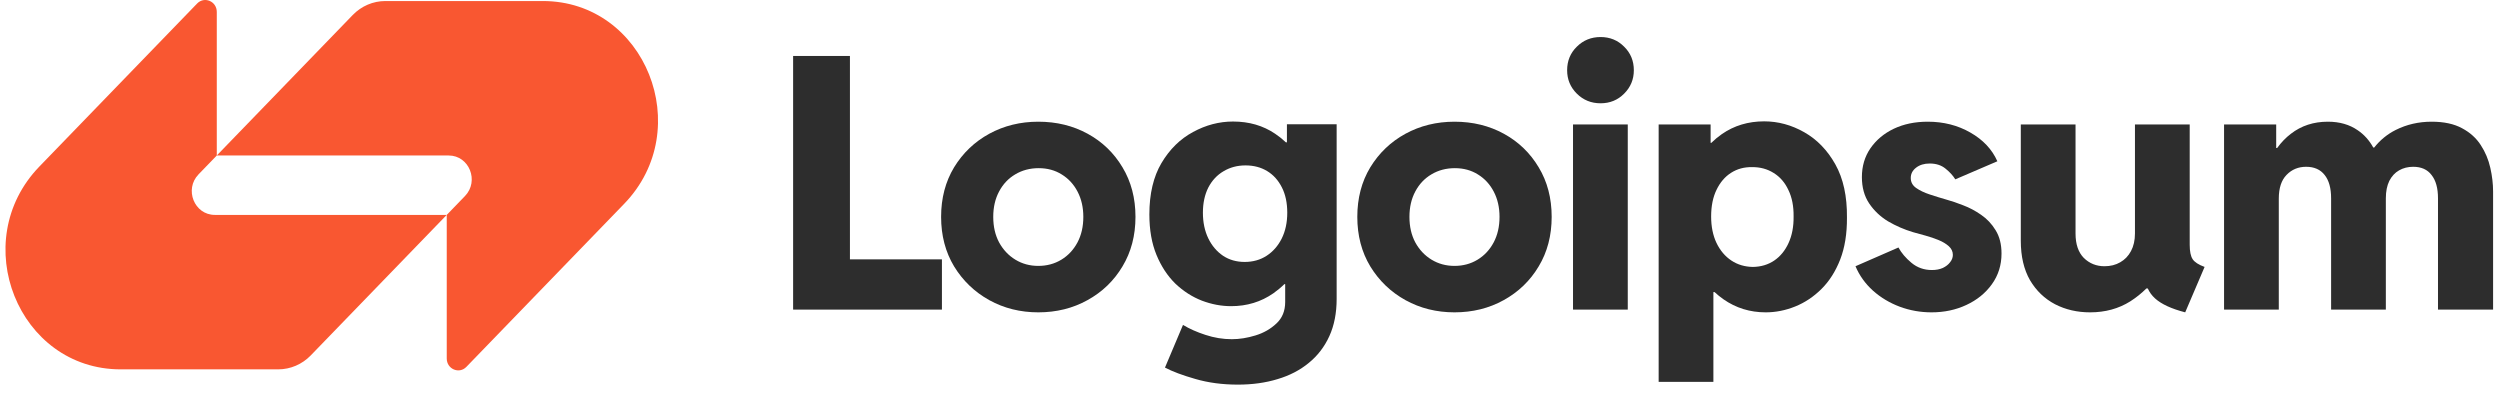
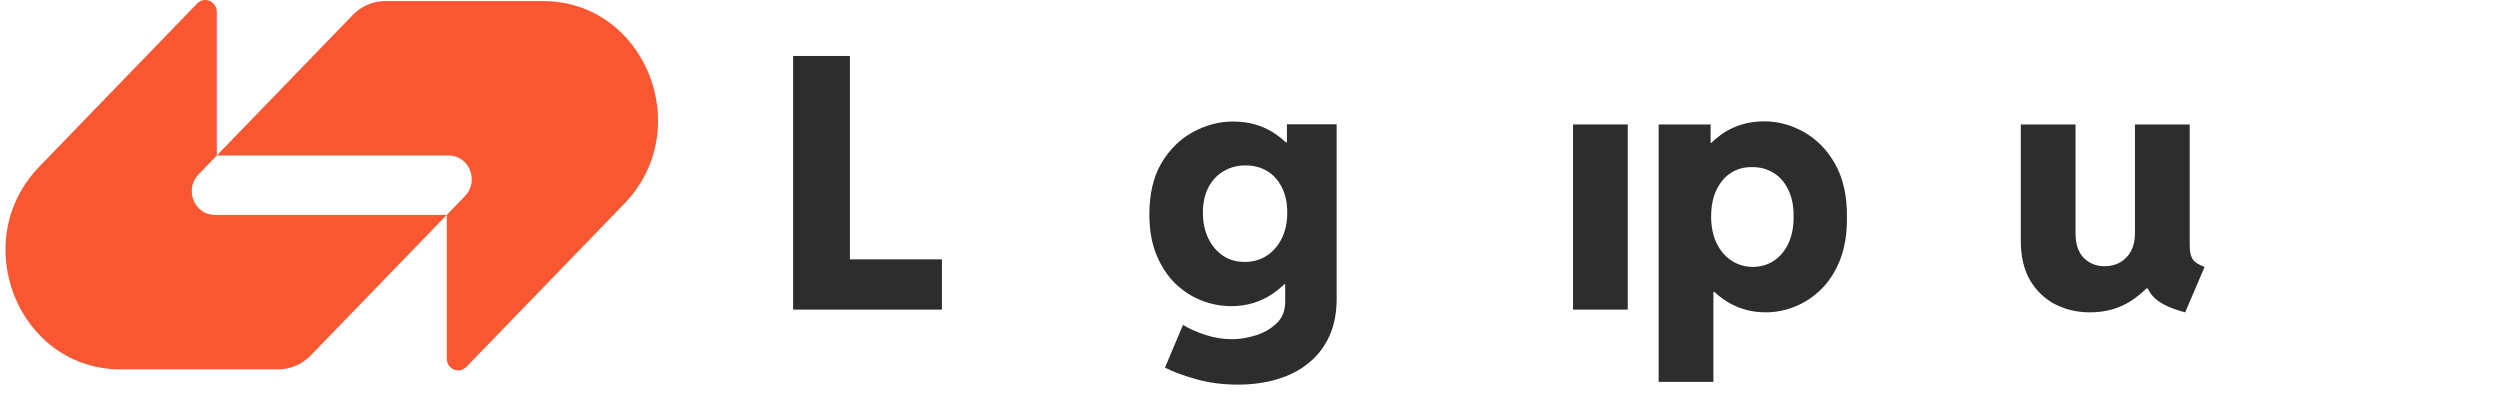
<svg xmlns="http://www.w3.org/2000/svg" width="178" height="28" viewBox="0 0 178 28" fill="none">
  <g clip-path="url(#clip0_51_29)">
    <path d="M25.118 1.065C25.732 0.431 26.566 0.074 27.434 0.074C31.342 0.074 35.024 0.074 38.65 0.074C45.943 0.074 49.595 9.186 44.438 14.515L33.205 26.122C32.689 26.655 31.808 26.278 31.808 25.524V15.301L33.106 13.959C34.137 12.893 33.407 11.071 31.948 11.071H15.435L25.118 1.065Z" fill="#F95731" />
    <path d="M22.124 25.307C21.51 25.941 20.676 26.298 19.808 26.298C15.901 26.298 12.219 26.298 8.592 26.298C1.299 26.298 -2.353 17.186 2.804 11.857L14.037 0.249C14.553 -0.283 15.435 0.094 15.435 0.848L15.435 11.071L14.137 12.413C13.105 13.479 13.836 15.301 15.294 15.301L31.807 15.301L22.124 25.307Z" fill="#F95731" />
    <path d="M111.999 8.861V22.044H115.897V8.861H111.999Z" fill="#2D2D2D" />
-     <path d="M112.271 6.668C112.731 7.125 113.294 7.354 113.96 7.354C114.626 7.354 115.186 7.125 115.638 6.668C116.098 6.211 116.329 5.655 116.329 5.002C116.329 4.332 116.098 3.773 115.638 3.323C115.186 2.866 114.626 2.637 113.96 2.637C113.294 2.637 112.731 2.866 112.271 3.323C111.81 3.773 111.58 4.332 111.58 5.002C111.58 5.655 111.81 6.211 112.271 6.668Z" fill="#2D2D2D" />
    <path fill-rule="evenodd" clip-rule="evenodd" d="M118.096 27.189V8.861H121.796V10.172H121.845C122.077 9.944 122.328 9.735 122.598 9.547C123.469 8.943 124.472 8.64 125.607 8.64C126.602 8.64 127.552 8.898 128.457 9.412C129.369 9.927 130.109 10.691 130.677 11.703C131.244 12.716 131.519 13.978 131.503 15.489C131.511 16.633 131.351 17.629 131.022 18.478C130.693 19.32 130.249 20.018 129.69 20.573C129.131 21.129 128.506 21.545 127.815 21.823C127.125 22.101 126.426 22.239 125.718 22.239C124.6 22.239 123.597 21.929 122.709 21.308C122.485 21.15 122.273 20.979 122.074 20.794H121.993V27.189H118.096ZM124.805 19.005C125.381 18.997 125.887 18.846 126.323 18.552C126.758 18.258 127.1 17.841 127.346 17.302C127.593 16.763 127.713 16.134 127.704 15.415C127.713 14.68 127.589 14.052 127.334 13.529C127.087 12.998 126.738 12.594 126.286 12.316C125.834 12.03 125.315 11.891 124.732 11.899C124.181 11.891 123.687 12.026 123.252 12.304C122.816 12.581 122.47 12.986 122.216 13.517C121.961 14.039 121.833 14.672 121.833 15.415C121.833 16.134 121.961 16.763 122.216 17.302C122.478 17.841 122.832 18.258 123.276 18.552C123.72 18.846 124.23 18.997 124.805 19.005Z" fill="#2D2D2D" />
-     <path d="M135.256 21.835C135.98 22.105 136.736 22.239 137.526 22.239C138.43 22.239 139.257 22.064 140.005 21.713C140.761 21.362 141.365 20.872 141.818 20.243C142.279 19.605 142.508 18.875 142.508 18.05C142.508 17.396 142.369 16.845 142.09 16.396C141.818 15.946 141.472 15.579 141.053 15.293C140.642 15.007 140.218 14.783 139.783 14.619C139.347 14.448 138.965 14.317 138.635 14.227C138.208 14.105 137.797 13.978 137.402 13.847C137.008 13.717 136.683 13.562 136.428 13.382C136.173 13.202 136.046 12.965 136.046 12.671C136.046 12.377 136.173 12.132 136.428 11.936C136.683 11.74 137.003 11.642 137.39 11.642C137.85 11.642 138.229 11.764 138.525 12.01C138.829 12.255 139.059 12.508 139.216 12.769L142.212 11.483C141.835 10.633 141.193 9.951 140.289 9.437C139.392 8.922 138.381 8.665 137.254 8.665C136.35 8.665 135.544 8.832 134.837 9.167C134.138 9.502 133.583 9.968 133.171 10.564C132.769 11.152 132.567 11.834 132.567 12.61C132.567 13.345 132.74 13.97 133.085 14.484C133.431 14.999 133.879 15.424 134.43 15.759C134.989 16.085 135.581 16.343 136.206 16.53C136.478 16.604 136.774 16.686 137.094 16.775C137.423 16.865 137.735 16.971 138.031 17.094C138.327 17.216 138.57 17.363 138.759 17.535C138.948 17.706 139.043 17.911 139.043 18.148C139.043 18.335 138.977 18.511 138.845 18.674C138.722 18.838 138.549 18.973 138.327 19.079C138.105 19.177 137.846 19.226 137.55 19.226C136.991 19.226 136.506 19.054 136.095 18.711C135.684 18.368 135.376 18.005 135.17 17.621L132.111 18.956C132.39 19.618 132.806 20.198 133.357 20.696C133.908 21.186 134.541 21.566 135.256 21.835Z" fill="#2D2D2D" />
-     <path d="M158.353 22.044V8.861H162.065V10.539H162.133C162.423 10.138 162.75 9.799 163.114 9.523C163.854 8.951 164.729 8.665 165.741 8.665C166.579 8.665 167.29 8.869 167.875 9.278C168.325 9.582 168.692 9.99 168.976 10.503H169.045C169.466 9.971 169.976 9.554 170.575 9.253C171.357 8.861 172.208 8.665 173.129 8.665C174.008 8.665 174.732 8.82 175.299 9.131C175.867 9.433 176.311 9.833 176.631 10.331C176.952 10.821 177.178 11.36 177.31 11.948C177.442 12.528 177.508 13.092 177.508 13.639V22.044H173.585V14.117C173.585 13.398 173.433 12.847 173.129 12.463C172.833 12.071 172.397 11.875 171.821 11.875C171.443 11.875 171.106 11.961 170.81 12.132C170.522 12.296 170.292 12.545 170.119 12.879C169.955 13.214 169.872 13.627 169.872 14.117V22.044H165.975V14.117C165.975 13.398 165.823 12.847 165.518 12.463C165.214 12.071 164.774 11.875 164.199 11.875C163.64 11.875 163.175 12.067 162.805 12.451C162.435 12.826 162.25 13.39 162.25 14.141V22.044H158.353Z" fill="#2D2D2D" />
    <path d="M148.814 22.239C147.902 22.239 147.071 22.048 146.323 21.664C145.575 21.272 144.979 20.7 144.535 19.948C144.099 19.189 143.881 18.254 143.881 17.143V8.861H147.778V16.628C147.778 17.388 147.976 17.968 148.37 18.368C148.773 18.76 149.263 18.956 149.839 18.956C150.266 18.956 150.64 18.862 150.961 18.674C151.29 18.486 151.544 18.221 151.726 17.878C151.915 17.527 152.009 17.11 152.009 16.628V8.861H155.907V17.425C155.907 17.898 155.977 18.241 156.116 18.454C156.256 18.666 156.54 18.85 156.967 19.005L155.586 22.239C154.608 21.986 153.892 21.656 153.44 21.247C153.212 21.041 153.04 20.805 152.922 20.537H152.823C152.479 20.881 152.097 21.187 151.677 21.456C150.846 21.978 149.892 22.239 148.814 22.239Z" fill="#2D2D2D" />
-     <path fill-rule="evenodd" clip-rule="evenodd" d="M103.56 22.239C102.285 22.239 101.121 21.95 100.069 21.37C99.024 20.79 98.19 19.989 97.565 18.968C96.948 17.947 96.64 16.771 96.64 15.44C96.64 14.109 96.948 12.933 97.565 11.912C98.19 10.891 99.024 10.094 100.069 9.523C101.121 8.951 102.285 8.665 103.56 8.665C104.859 8.665 106.03 8.951 107.075 9.523C108.119 10.094 108.945 10.891 109.554 11.912C110.171 12.933 110.479 14.109 110.479 15.44C110.479 16.771 110.171 17.947 109.554 18.968C108.945 19.989 108.115 20.79 107.062 21.37C106.018 21.95 104.851 22.239 103.56 22.239ZM103.56 18.932C104.168 18.932 104.715 18.785 105.2 18.491C105.685 18.197 106.067 17.788 106.347 17.265C106.626 16.743 106.766 16.134 106.766 15.44C106.766 14.77 106.631 14.174 106.359 13.651C106.088 13.129 105.714 12.72 105.237 12.426C104.76 12.124 104.209 11.973 103.584 11.973C102.968 11.973 102.412 12.12 101.919 12.414C101.434 12.7 101.051 13.104 100.772 13.627C100.492 14.149 100.352 14.754 100.352 15.44C100.352 16.134 100.492 16.743 100.772 17.265C101.059 17.788 101.446 18.197 101.931 18.491C102.417 18.785 102.959 18.932 103.56 18.932Z" fill="#2D2D2D" />
    <path fill-rule="evenodd" clip-rule="evenodd" d="M85.104 26.981C86.025 27.25 87.037 27.385 88.138 27.385C89.166 27.385 90.108 27.255 90.963 26.993C91.818 26.74 92.558 26.356 93.183 25.841C93.816 25.327 94.305 24.69 94.651 23.93C94.996 23.171 95.169 22.289 95.169 21.284V8.849H91.629V10.135H91.555C91.32 9.911 91.065 9.707 90.79 9.523C89.935 8.943 88.936 8.653 87.793 8.653C86.806 8.653 85.856 8.902 84.944 9.4C84.031 9.89 83.283 10.625 82.699 11.605C82.124 12.577 81.835 13.798 81.835 15.268C81.835 16.371 82.004 17.331 82.341 18.148C82.678 18.964 83.126 19.646 83.686 20.194C84.254 20.733 84.882 21.137 85.573 21.406C86.264 21.668 86.958 21.799 87.657 21.799C88.784 21.799 89.787 21.492 90.667 20.88C90.945 20.683 91.206 20.467 91.447 20.23H91.505V21.505C91.505 22.133 91.3 22.64 90.889 23.024C90.478 23.416 89.98 23.702 89.397 23.881C88.813 24.061 88.249 24.151 87.707 24.151C87.074 24.151 86.448 24.049 85.832 23.845C85.223 23.648 84.689 23.412 84.229 23.134L82.946 26.172C83.472 26.45 84.192 26.72 85.104 26.981ZM90.186 18.209C89.734 18.503 89.212 18.65 88.62 18.65C88.035 18.65 87.522 18.503 87.078 18.209C86.634 17.907 86.284 17.494 86.03 16.971C85.775 16.441 85.647 15.832 85.647 15.146C85.647 14.46 85.775 13.864 86.03 13.357C86.293 12.851 86.654 12.463 87.115 12.193C87.576 11.916 88.097 11.777 88.681 11.777C89.265 11.777 89.779 11.912 90.223 12.181C90.667 12.451 91.016 12.839 91.271 13.345C91.526 13.843 91.653 14.444 91.653 15.146C91.653 15.84 91.522 16.453 91.259 16.984C90.996 17.506 90.638 17.915 90.186 18.209Z" fill="#2D2D2D" />
-     <path fill-rule="evenodd" clip-rule="evenodd" d="M73.926 22.239C72.652 22.239 71.488 21.95 70.436 21.37C69.392 20.79 68.557 19.989 67.932 18.968C67.316 17.947 67.007 16.771 67.007 15.44C67.007 14.109 67.316 12.933 67.932 11.912C68.557 10.891 69.392 10.094 70.436 9.523C71.488 8.951 72.652 8.665 73.926 8.665C75.225 8.665 76.397 8.951 77.442 9.523C78.486 10.094 79.312 10.891 79.921 11.912C80.537 12.933 80.846 14.109 80.846 15.44C80.846 16.771 80.537 17.947 79.921 18.968C79.312 19.989 78.482 20.79 77.429 21.37C76.385 21.95 75.217 22.239 73.926 22.239ZM73.926 18.932C74.535 18.932 75.081 18.785 75.567 18.491C76.052 18.197 76.434 17.788 76.714 17.265C76.993 16.743 77.133 16.134 77.133 15.44C77.133 14.77 76.998 14.174 76.726 13.651C76.455 13.129 76.081 12.72 75.604 12.426C75.127 12.124 74.576 11.973 73.951 11.973C73.334 11.973 72.779 12.12 72.286 12.414C71.8 12.7 71.418 13.104 71.139 13.627C70.859 14.149 70.719 14.754 70.719 15.44C70.719 16.134 70.859 16.743 71.139 17.265C71.427 17.788 71.813 18.197 72.298 18.491C72.783 18.785 73.326 18.932 73.926 18.932Z" fill="#2D2D2D" />
    <path d="M56.47 3.985V22.044H67.065V18.466H60.515V3.985H56.47Z" fill="#2D2D2D" />
  </g>
  <defs>
    <clipPath id="clip0_51_29">
      <rect width="177.219" height="27.691" fill="white" transform="translate(0.39)" />
    </clipPath>
  </defs>
</svg>